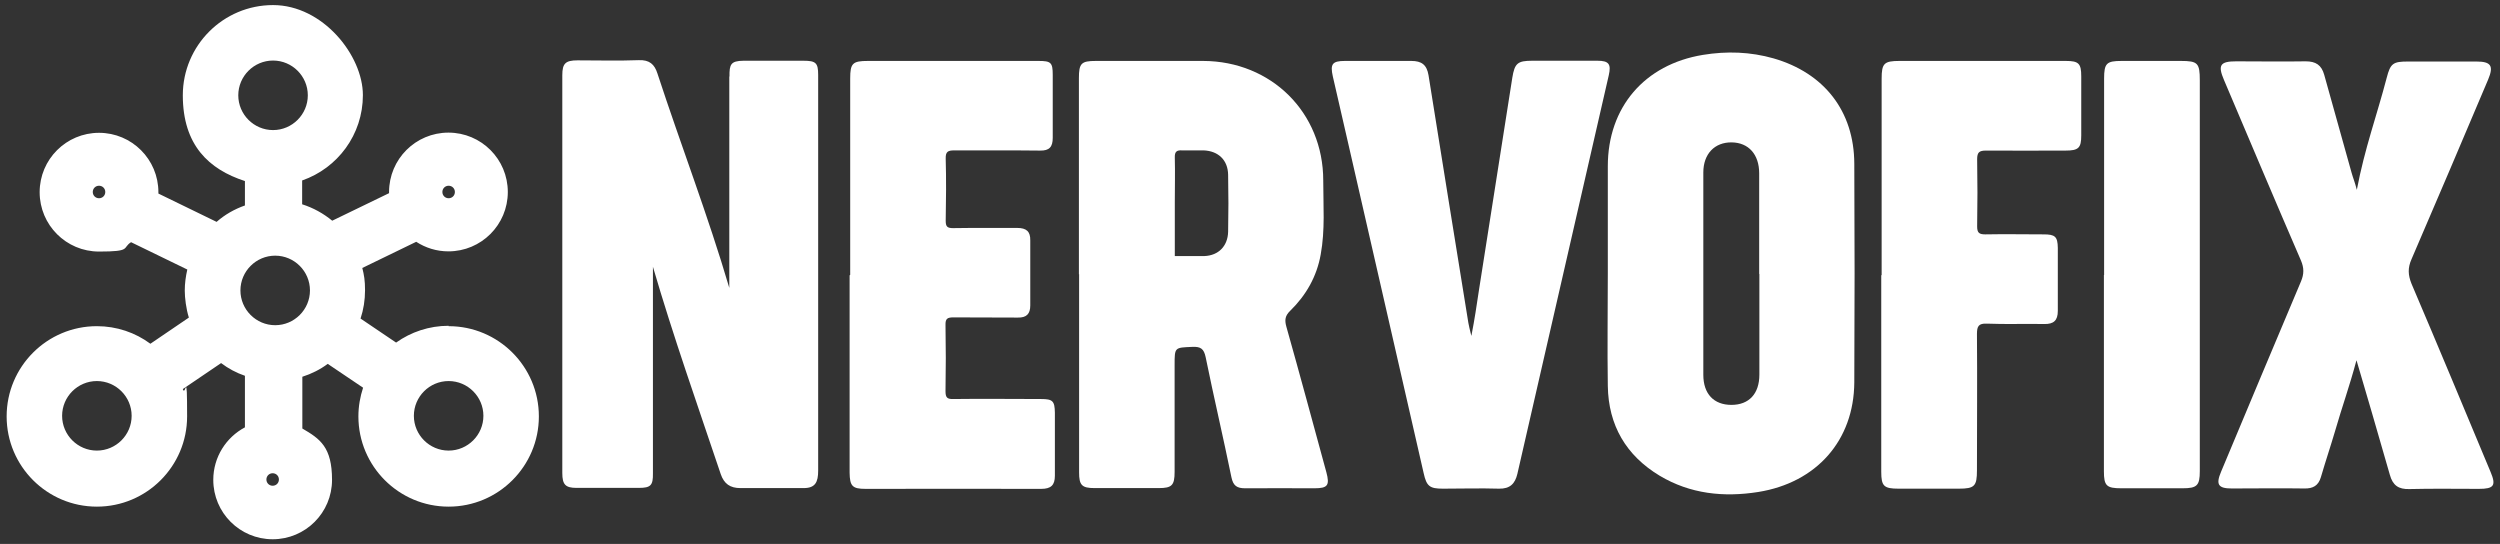
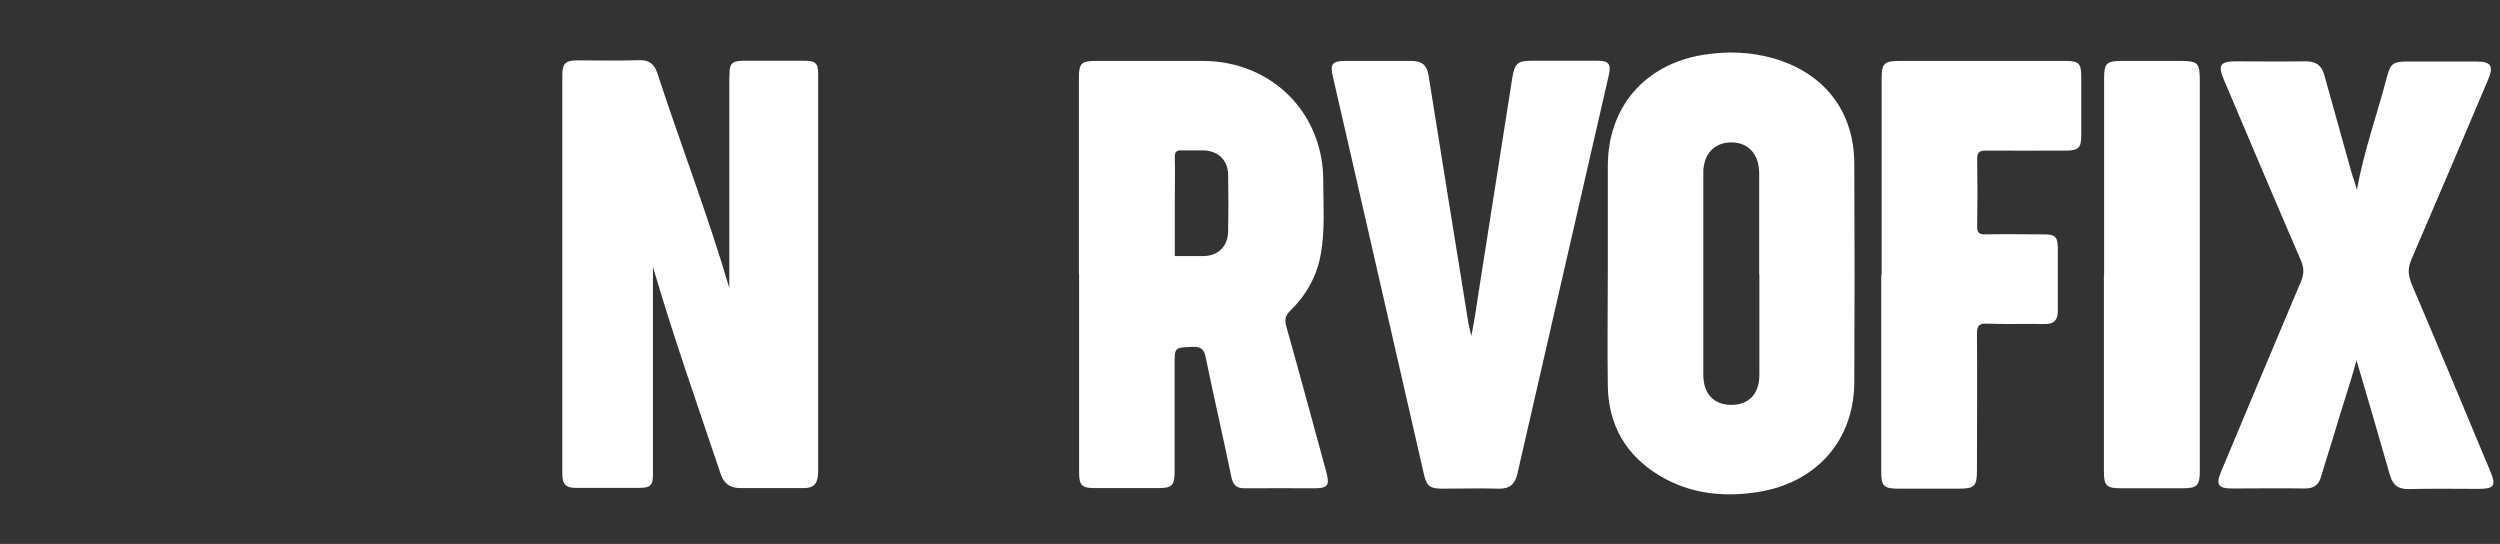
<svg xmlns="http://www.w3.org/2000/svg" viewBox="0 0 1280 278.5" version="1.1" id="Layer_1">
  <rect x="0" y="0" width="1280" height="278.5" fill="#333333" stroke="none" />
  <defs>
    <style>
      .st0 {
        fill: #fff;
      }
    </style>
  </defs>
  <path d="M373.5,39.2c-.1-6.3.7-8,7.1-8.1,10.3,0,20.6,0,30.8,0,6.3,0,7.5,1.1,7.5,7.2,0,68.1,0,134.7,0,202.7,0,5.9-1.5,8.9-7.4,8.9-10.8,0-21.6,0-32.4,0-5.3,0-8.4-2.2-10.1-7.2-11.9-35.4-24.2-70.2-34.7-106.1v105.7c.1,6.2-1.1,7.5-7.2,7.5-10.6,0-21.3,0-31.9,0-5.7,0-7.3-1.7-7.3-7.6,0-67.9,0-135.8,0-203.7,0-6,1.6-7.6,7.8-7.6,10.5,0,20.9.3,31.4-.1,5.4-.2,8,2.1,9.5,6.8,12,36.7,25.9,72.7,36.8,109.8V39.2Z" class="st0" />
  <path d="M552.4,140.5c0-33.5,0-67,0-100.5,0-7.6,1.2-8.8,8.7-8.8,18.3,0,36.6,0,54.9,0,34.9.1,61.5,26.4,61.5,61.2,0,12.6,1,25.4-1.3,37.9-2,11.3-7.5,20.9-15.6,28.8-2.7,2.6-2.9,4.8-2,8.1,7,24.8,13.7,49.7,20.5,74.6,1.8,6.7.7,8.2-6.1,8.2-11.8,0-23.7-.1-35.5,0-4.2,0-6.1-1.3-7-5.6-4.2-20.5-9-40.9-13.2-61.5-.9-4.3-2.5-5.5-6.8-5.3-9.1.4-9.1.1-9.1,9.3,0,18.2,0,36.5,0,54.7,0,6.9-1.4,8.3-8.1,8.3-11,0-21.9,0-32.9,0-6.5,0-7.9-1.5-7.9-8,0-33.9,0-67.7,0-101.6ZM601.5,131.1h15.2c7.2-.3,11.9-5.1,12.1-12.4.2-9.7.2-19.4,0-29.2-.1-7.5-5-12.2-12.5-12.5-3.7-.1-7.3.1-11,0-2.9-.2-3.9.7-3.8,3.7.2,7.6,0,15.3,0,22.9v27.5h0Z" class="st0" />
  <path d="M823.2,139.8c0-18.2,0-36.5,0-54.7,0-30.2,18.8-52.1,48.7-57,12.2-2,24.3-1.6,36.2,1.8,25.9,7.5,41.2,27,41.3,53.9.2,37.3.2,74.7,0,112-.2,29.7-19.3,51.3-49.2,56.1-17.7,2.8-34.8,1-50.4-8.3-17.3-10.4-26.3-25.9-26.6-46-.3-19.3,0-38.5,0-57.8ZM900.7,140.2c0-17.2,0-34.4,0-51.5,0-9.6-5.4-15.7-14.1-15.8-8.7-.1-14.5,5.9-14.5,15.4,0,34.5,0,69.1,0,103.6,0,9.8,5.4,15.4,14.4,15.4,9,0,14.3-5.7,14.3-15.5,0-17.2,0-34.4,0-51.5Z" class="st0" />
  <path d="M1206.5,184.5c-3.6,13.5-7.5,24.2-11,36.4-2.3,7.8-4.9,15.5-7.2,23.4-1.3,4.4-4.1,5.9-8.5,5.8-12.4-.2-24.7,0-37.1,0-7,0-8.3-2-5.5-8.6,13.6-32.5,27.2-65,40.9-97.4,1.6-3.8,1.6-6.9,0-10.7-13.3-30.7-26.3-61.6-39.4-92.4-3.3-7.7-2-9.6,6.3-9.6,11.8,0,23.7.2,35.5,0,5.2,0,8.1,1.9,9.5,6.9,4.6,16.7,9.4,33.4,14,50.1.9,3.2,1.5,4.2,2.7,8.8,4-21.2,10.2-37.9,15.3-57.4,1.9-7.4,3.3-8.3,10.9-8.3,11.7,0,23.3,0,35,0,7.5,0,9,2.2,6,9.3-13,30.7-26,61.3-39.2,91.9-2,4.5-1.8,8.1,0,12.6,13.7,32.1,27.1,64.3,40.5,96.4,2.9,6.9,1.7,8.6-6,8.6-11.8,0-23.7-.2-35.5.1-5.7.2-8.6-1.9-10.1-7.3-5.6-19.6-12.9-44.6-17-58.4Z" class="st0" />
-   <path d="M435.3,140.7c0-33.5,0-67,0-100.5,0-7.8,1.2-9,9.1-9,29.1,0,58.2,0,87.3,0,6.4,0,7.3.8,7.3,7.1,0,10.8,0,21.5,0,32.3,0,4.6-1.7,6.6-6.5,6.5-14.6-.2-29.3,0-43.9-.1-3.2,0-4.5.6-4.4,4.2.3,10.6.2,21.2,0,31.8,0,2.9.7,3.8,3.7,3.8,11-.2,21.9,0,32.9-.1,4.7,0,6.8,1.8,6.7,6.4,0,11.1,0,22.2,0,33.3,0,4.3-1.9,6.3-6.4,6.2-11-.1-22,0-32.9-.1-3.1,0-4.2.6-4.1,3.9.2,11.3.2,22.6,0,33.9,0,3.2.8,4.1,4,4,15-.2,30,0,44.9,0,6,0,7,1,7.1,7,0,10.8,0,21.5,0,32.3,0,4.8-2,6.7-7,6.7-30-.1-59.9,0-89.9,0-6.8,0-8.1-1.4-8.2-8.3,0-33.7,0-67.4,0-101Z" class="st0" />
  <path d="M753.4,171.7c1.6-8.2,2.7-15.6,3.8-23,5.7-36.3,11.4-72.6,17.1-108.9,1.2-7.4,2.7-8.7,10.2-8.7,11.1,0,22.3,0,33.4,0,5.8,0,7.1,1.7,5.8,7.4-15.6,68-31.2,136.1-46.8,204.1-1.2,5.1-3.8,7.7-9.4,7.6-9.6-.3-19.2,0-28.7,0-6.8,0-8.4-1.2-9.9-8-12.9-56.2-25.7-112.4-38.6-168.7-2.6-11.5-5.3-23-7.9-34.4-1.4-6.3-.3-7.9,6.2-7.9,11.3,0,22.6,0,34,0,5.2,0,7.9,1.9,8.8,7.3,6.7,42.3,13.6,84.5,20.4,126.8.3,1.9.6,2.6,1.5,6.6Z" class="st0" />
  <path d="M963.4,140.8c0-33.5,0-67,0-100.5,0-7.8,1.2-9.1,9.1-9.1,28.4,0,56.8,0,85.2,0,6.6,0,7.9,1.3,7.9,7.9,0,10.1,0,20.1,0,30.2,0,6.5-1.4,7.8-8.1,7.8-13.6,0-27.2.1-40.8,0-3.4,0-4.4,1-4.4,4.4.2,11.5.2,22.9,0,34.4,0,3.3,1,4.1,4.2,4.1,9.9-.2,19.9,0,29.8,0,5.9,0,7.2,1.1,7.3,6.9,0,10.8,0,21.5,0,32.3,0,4.9-2.1,6.8-7,6.7-9.8-.2-19.5.2-29.3-.2-4.3-.2-5.1,1.4-5.1,5.3.2,23.3,0,46.5,0,69.8,0,8.1-1.2,9.4-9.3,9.4-10.3,0-20.6,0-30.8,0-7.6,0-8.9-1.3-8.9-8.7,0-33.5,0-67,0-100.5Z" class="st0" />
  <path d="M1077.3,140.8c0-33.5,0-67,0-100.5,0-7.9,1.2-9.1,9-9.1,10.1,0,20.2,0,30.3,0,8.7,0,9.7,1.1,9.7,10,0,50.7,0,101.4,0,152.1,0,16,0,31.9,0,47.9,0,7.4-1.4,8.8-8.8,8.8-10.5,0-20.9,0-31.4,0-7.6,0-8.9-1.3-8.9-8.7,0-33.5,0-67,0-100.5Z" class="st0" />
-   <path d="M229.7,166.8c-10,0-19.3,3.2-26.9,8.6l-18.2-12.3c1.5-4.5,2.3-9.4,2.3-14.5s-.5-7.8-1.4-11.4l27.6-13.4c4.8,3.1,10.4,4.9,16.5,4.9,16.8,0,30.4-13.6,30.4-30.4s-13.6-30.4-30.4-30.4-30.4,13.6-30.4,30.4,0,.4,0,.6l-29.1,14.1c-4.5-3.7-9.7-6.6-15.4-8.4v-12.2c18.1-6.3,31.1-23.4,31.1-43.7S165.3,2.6,139.8,2.6s-46.2,20.7-46.2,46.2,13.3,37.9,31.8,43.9v12.5c-5.4,1.9-10.3,4.7-14.5,8.4l-29.8-14.5c0-.2,0-.5,0-.7,0-16.8-13.6-30.4-30.4-30.4s-30.4,13.6-30.4,30.4,13.6,30.4,30.4,30.4,11.7-1.8,16.4-4.8l28.8,14c-.8,3.5-1.3,7.1-1.3,10.8s.7,9.4,2.1,13.8l-19.7,13.4c-7.7-5.7-17.2-9-27.4-9-25.5,0-46.2,20.7-46.2,46.2s20.7,46.2,46.2,46.2,46.2-20.7,46.2-46.2-.8-9.6-2.2-14l19.6-13.3c3.7,2.8,7.8,5,12.2,6.5v26.4c-9.6,5.1-16.2,15.2-16.2,26.9,0,16.8,13.6,30.4,30.4,30.4s30.4-13.6,30.4-30.4-6.1-21-15.2-26.3v-26.5c4.7-1.5,9.1-3.7,13-6.6l18.1,12.2c-1.5,4.6-2.4,9.5-2.4,14.7,0,25.5,20.7,46.2,46.2,46.2s46.2-20.7,46.2-46.2-20.7-46.2-46.2-46.2ZM123.1,148.7c0-9.8,8-17.8,17.8-17.8s17.8,8,17.8,17.8-8,17.8-17.8,17.8-17.8-8-17.8-17.8ZM229.7,95.1c1.8,0,3.2,1.4,3.2,3.2s-1.4,3.2-3.2,3.2-3.2-1.4-3.2-3.2,1.4-3.2,3.2-3.2ZM139.8,31c9.8,0,17.8,8,17.8,17.8s-8,17.8-17.8,17.8-17.8-8-17.8-17.8,8-17.8,17.8-17.8ZM47.5,98.3c0-1.8,1.4-3.2,3.2-3.2s3.2,1.4,3.2,3.2-1.4,3.2-3.2,3.2-3.2-1.4-3.2-3.2ZM49.6,230.7c-9.8,0-17.8-8-17.8-17.8s8-17.8,17.8-17.8,17.8,8,17.8,17.8-8,17.8-17.8,17.8ZM139.6,248.7c-1.8,0-3.2-1.4-3.2-3.2s1.4-3.2,3.2-3.2,3.2,1.4,3.2,3.2-1.4,3.2-3.2,3.2ZM229.7,230.7c-9.8,0-17.8-8-17.8-17.8s8-17.8,17.8-17.8,17.8,8,17.8,17.8-8,17.8-17.8,17.8Z" class="st0" />
</svg>